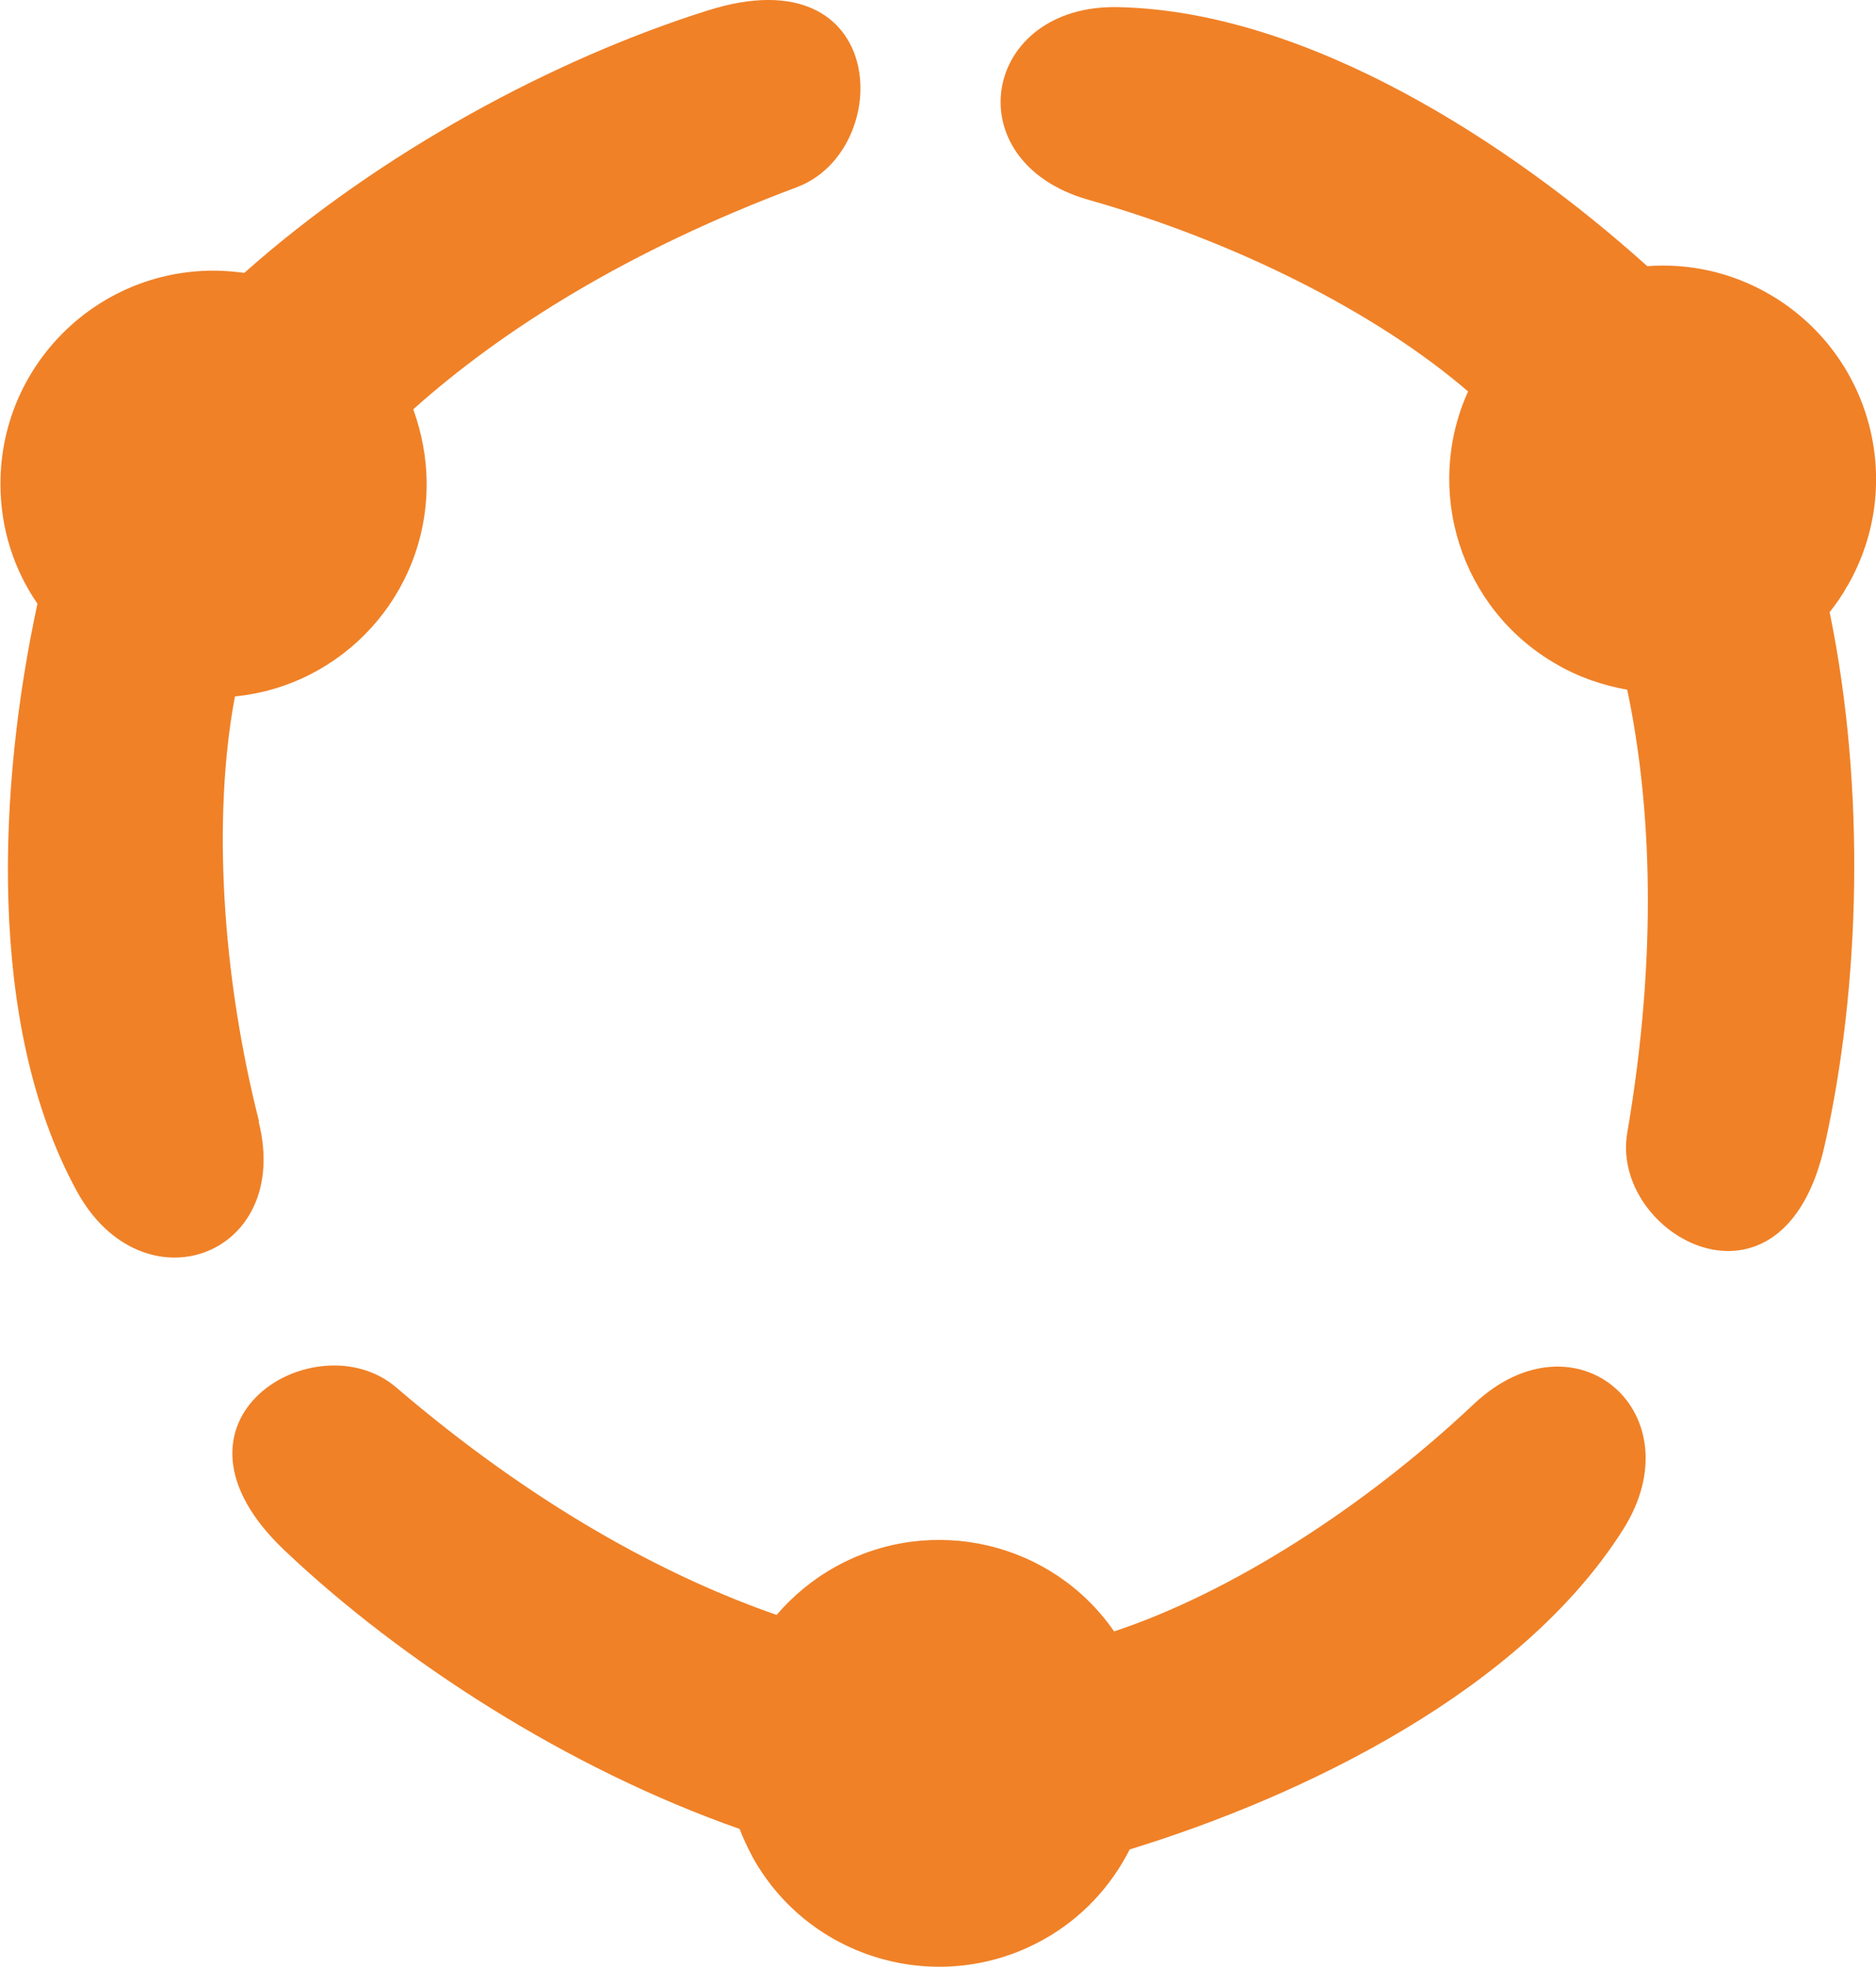
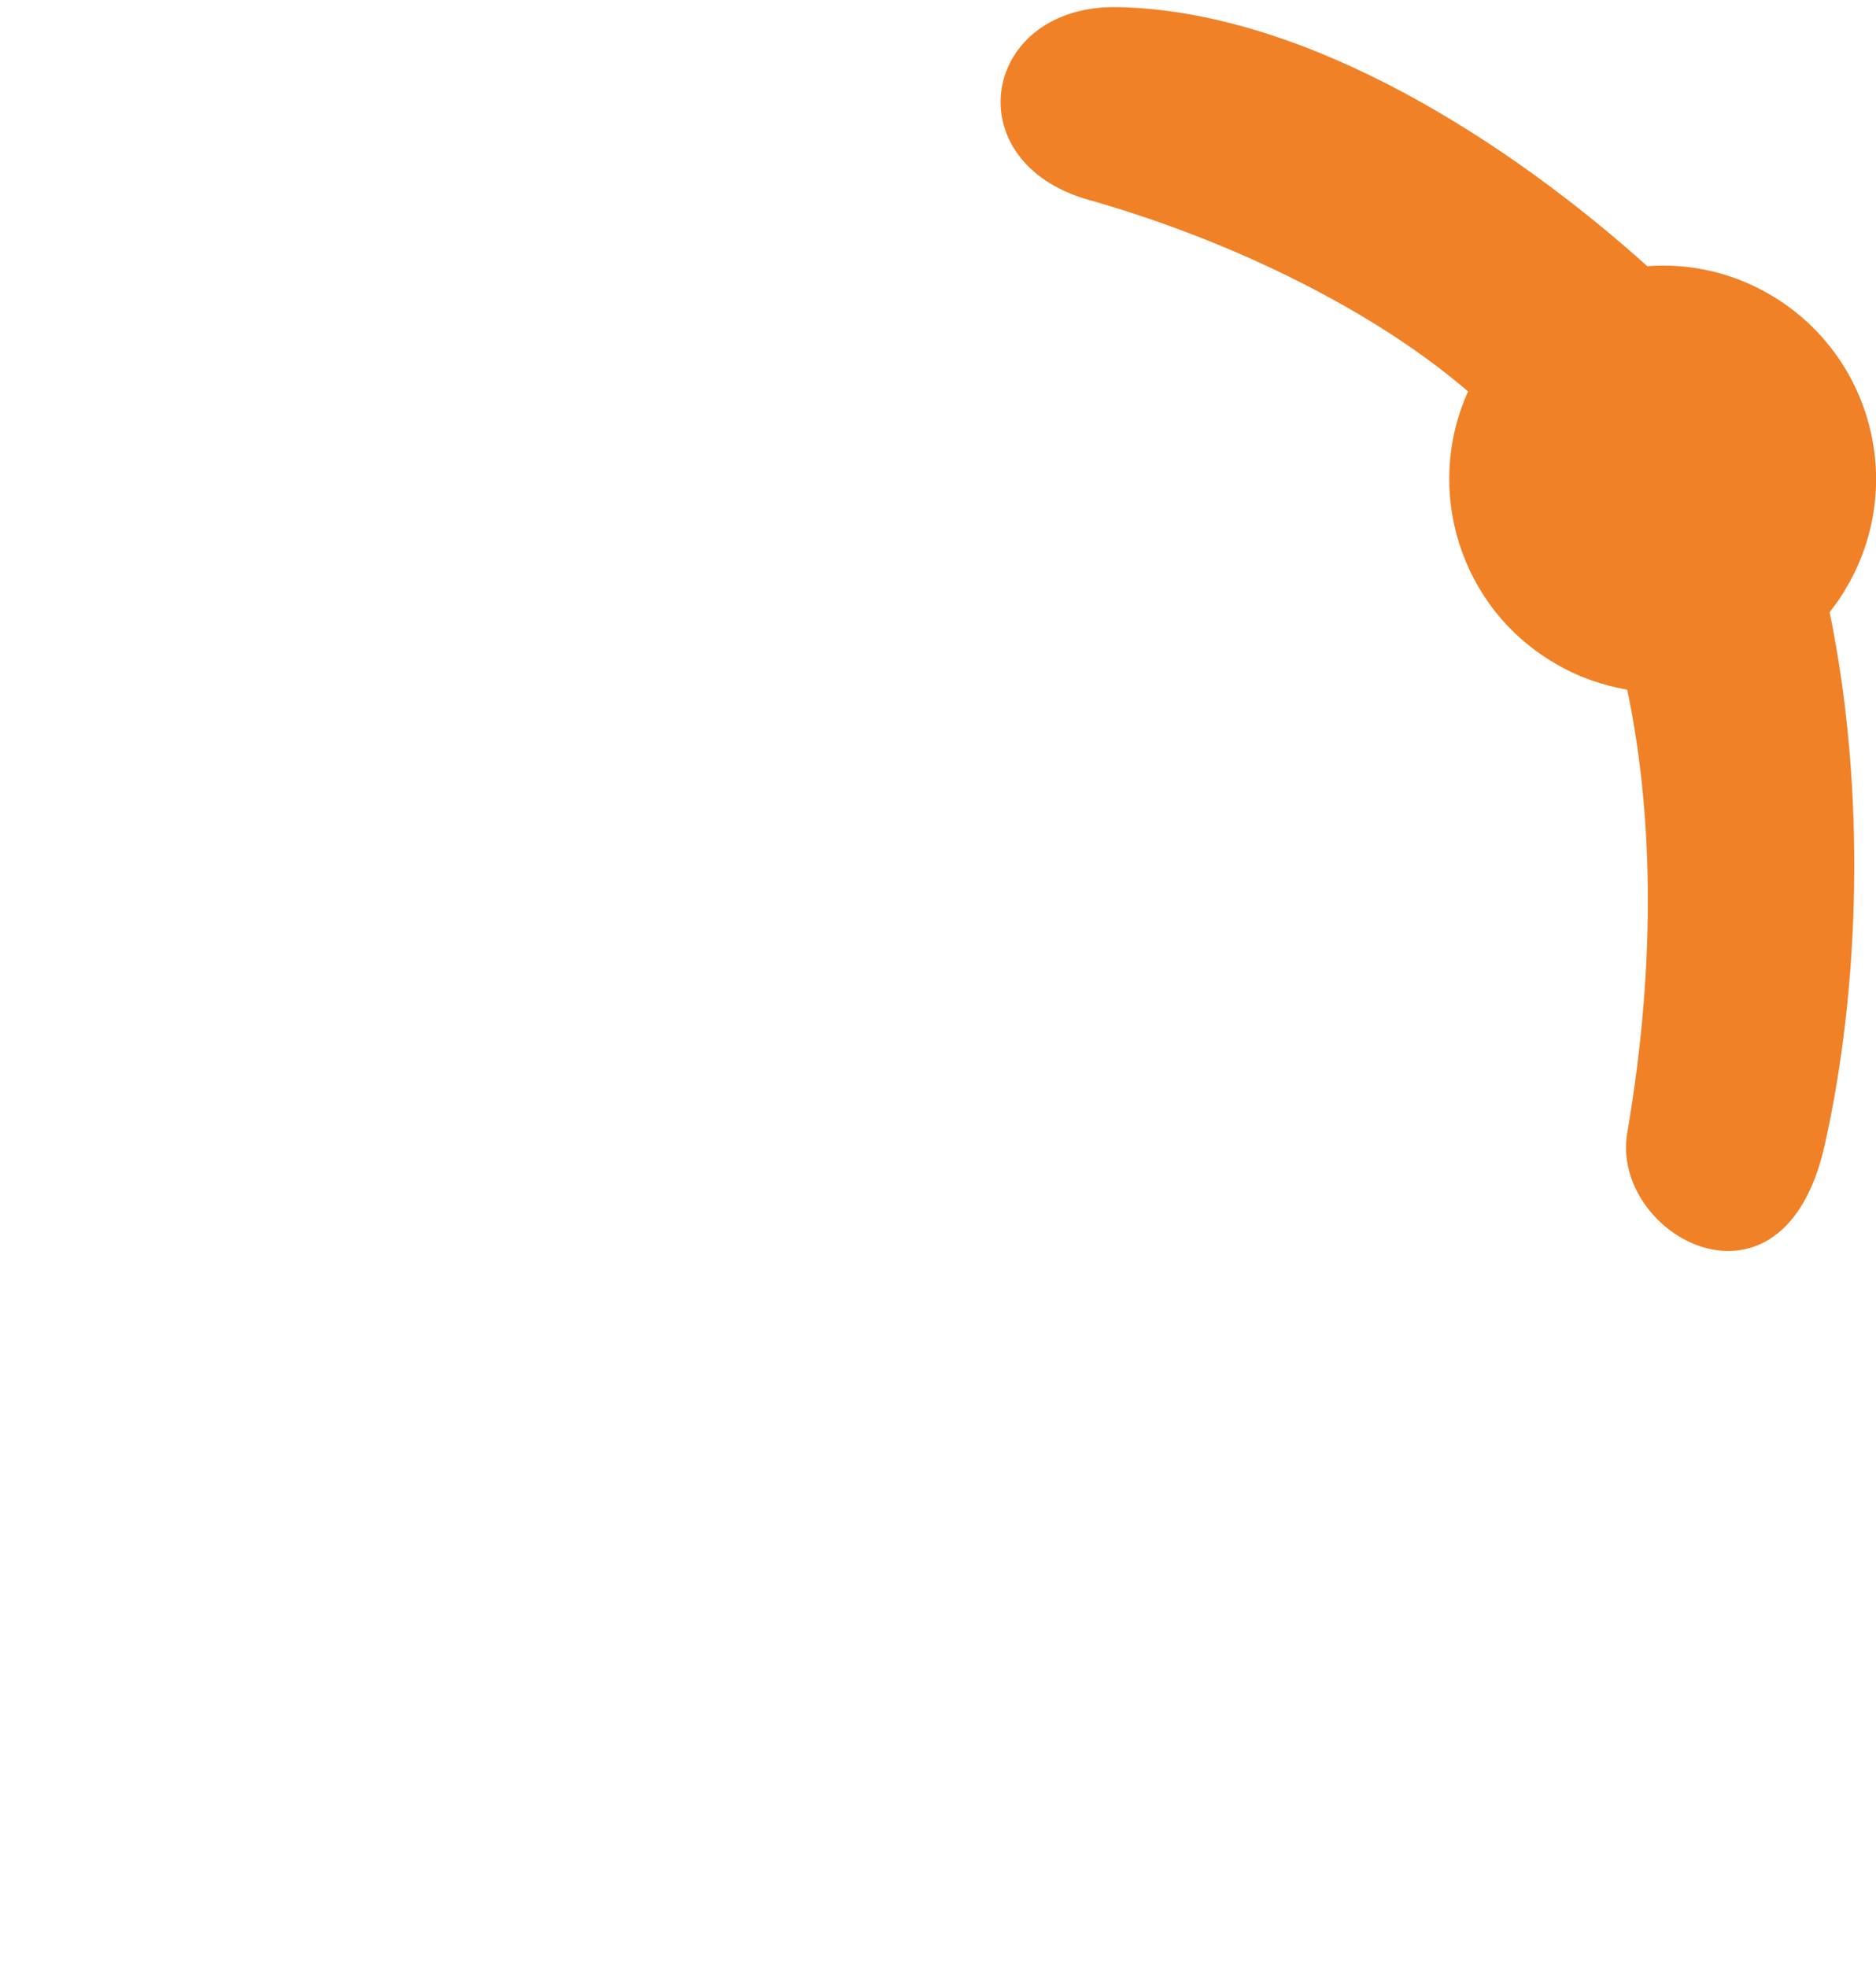
<svg xmlns="http://www.w3.org/2000/svg" id="_レイヤー_2" viewBox="0 0 42.08 44.11">
  <defs>
    <style>.cls-1{fill:#f08127;stroke-width:0px;}</style>
  </defs>
  <g id="contents">
-     <path class="cls-1" d="M5.81,25.15c-.83-3.27-1.05-6.82-.54-9.53,2.42-.24,4.3-2.28,4.3-4.76,0-.59-.11-1.15-.3-1.68,2-1.79,4.83-3.57,8.6-4.98,2.2-.82,2.1-5.25-1.98-3.97-3.44,1.08-7.36,3.18-10.41,5.89-.23-.03-.46-.05-.69-.05-2.64,0-4.78,2.14-4.78,4.78,0,1,.3,1.92.83,2.69C-.03,17.57-.32,22.97,1.72,26.71c1.47,2.7,4.85,1.48,4.08-1.56Z" />
-     <path class="cls-1" d="M33.06,31.49c-2.46,2.32-5.45,4.23-8.07,5.1-1.38-2-4.08-2.65-6.25-1.45-.52.29-.96.66-1.32,1.08-2.53-.88-5.47-2.48-8.53-5.1-1.78-1.53-5.61.72-2.5,3.66,2.62,2.48,6.35,4.89,10.2,6.24.08.21.18.42.29.63,1.28,2.31,4.2,3.14,6.51,1.86.87-.48,1.53-1.2,1.95-2.03,3.94-1.21,8.8-3.58,11.07-7.18,1.64-2.6-1.06-4.96-3.35-2.81Z" />
    <path class="cls-1" d="M41.44,13.14c1.32-2.29.54-5.21-1.75-6.54-.86-.5-1.82-.7-2.74-.63C33.88,3.21,29.35.26,25.1.16c-3.07-.08-3.71,3.46-.69,4.32,3.25.92,6.43,2.5,8.52,4.3-1,2.21-.18,4.87,1.97,6.11.51.3,1.05.48,1.6.58.55,2.62.68,5.97,0,9.94-.39,2.31,3.5,4.45,4.43.27.79-3.52.93-7.96.11-11.95.14-.18.28-.37.39-.58Z" />
  </g>
</svg>